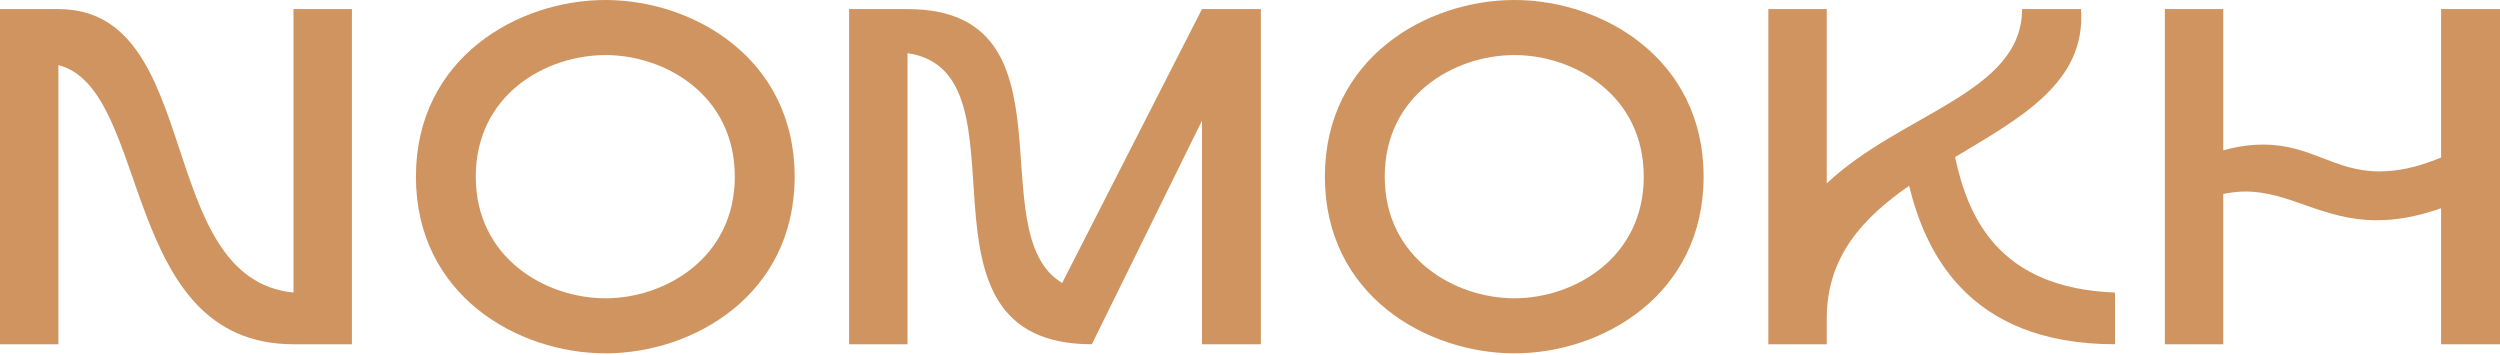
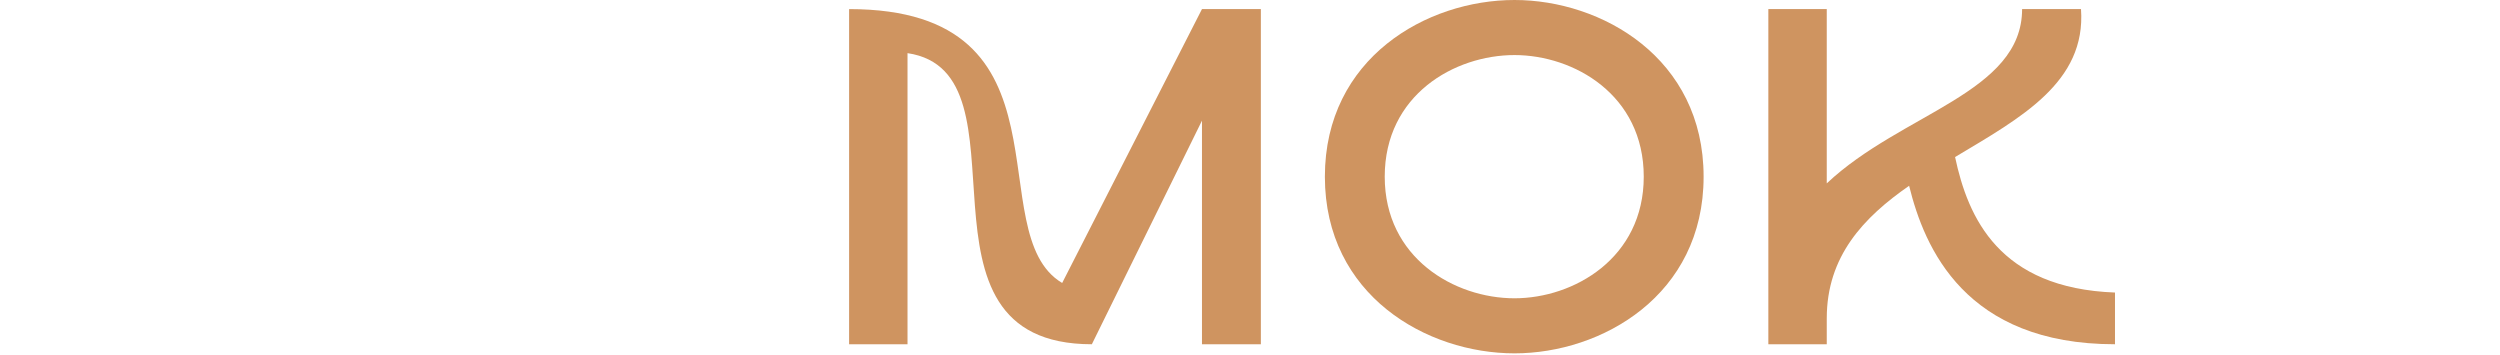
<svg xmlns="http://www.w3.org/2000/svg" width="310" height="44" viewBox="0 0 310 44" fill="none">
-   <path d="M0 42.687V1.128H7.243C25.41 1.128 18.998 34.553 36.394 36.275V1.128H43.637V42.687H36.394C14.783 42.687 18.82 11.043 7.243 8.074V42.687H0Z" fill="#CF9460" />
-   <path d="M98.536 21.908C98.536 36.631 85.89 43.815 75.085 43.815C64.22 43.815 51.575 36.631 51.575 21.908C51.575 7.184 64.22 0 75.085 0C85.89 0 98.536 7.184 98.536 21.908ZM91.115 21.908C91.115 11.755 82.447 6.828 75.085 6.828C67.664 6.828 58.996 11.755 58.996 21.908C58.996 32.001 67.664 36.988 75.085 36.988C82.447 36.988 91.115 32.001 91.115 21.908Z" fill="#CF9460" />
-   <path d="M105.289 42.687V1.128H112.532C133.965 1.128 121.319 28.913 131.709 35.088L149.045 1.128H156.347V42.687H149.045V14.961L135.39 42.687C111.167 42.687 128.562 8.965 112.532 6.59V42.687H105.289Z" fill="#CF9460" />
+   <path d="M105.289 42.687V1.128C133.965 1.128 121.319 28.913 131.709 35.088L149.045 1.128H156.347V42.687H149.045V14.961L135.39 42.687C111.167 42.687 128.562 8.965 112.532 6.59V42.687H105.289Z" fill="#CF9460" />
  <path d="M211.247 21.908C211.247 36.631 198.601 43.815 187.796 43.815C176.931 43.815 164.285 36.631 164.285 21.908C164.285 7.184 176.931 0 187.796 0C198.601 0 211.247 7.184 211.247 21.908ZM203.825 21.908C203.825 11.755 195.157 6.828 187.796 6.828C180.374 6.828 171.706 11.755 171.706 21.908C171.706 32.001 180.374 36.988 187.796 36.988C195.157 36.988 203.825 32.001 203.825 21.908Z" fill="#CF9460" />
  <path d="M219.275 42.687V1.128H226.518V22.739C235.78 14.011 250.741 11.518 250.741 1.128H258.044C258.697 10.212 250.563 14.605 242.429 19.473C244.032 27.013 247.891 35.741 262.259 36.275V42.687C243.676 42.687 238.63 30.754 236.73 23.036C231.09 26.954 226.518 31.763 226.518 39.481V42.687H219.275Z" fill="#CF9460" />
-   <path d="M268.441 42.687V1.128H275.684V18.642C277.584 18.108 279.246 17.93 280.671 17.93C286.549 17.93 289.458 21.255 295.039 21.255C297.117 21.255 299.551 20.839 302.698 19.533V1.128H310V42.687H302.698V25.826C299.61 26.895 297.057 27.31 294.742 27.31C287.974 27.31 283.937 23.748 278.415 23.748C277.525 23.748 276.634 23.867 275.684 24.045V42.687H268.441Z" fill="#CF9460" />
</svg>